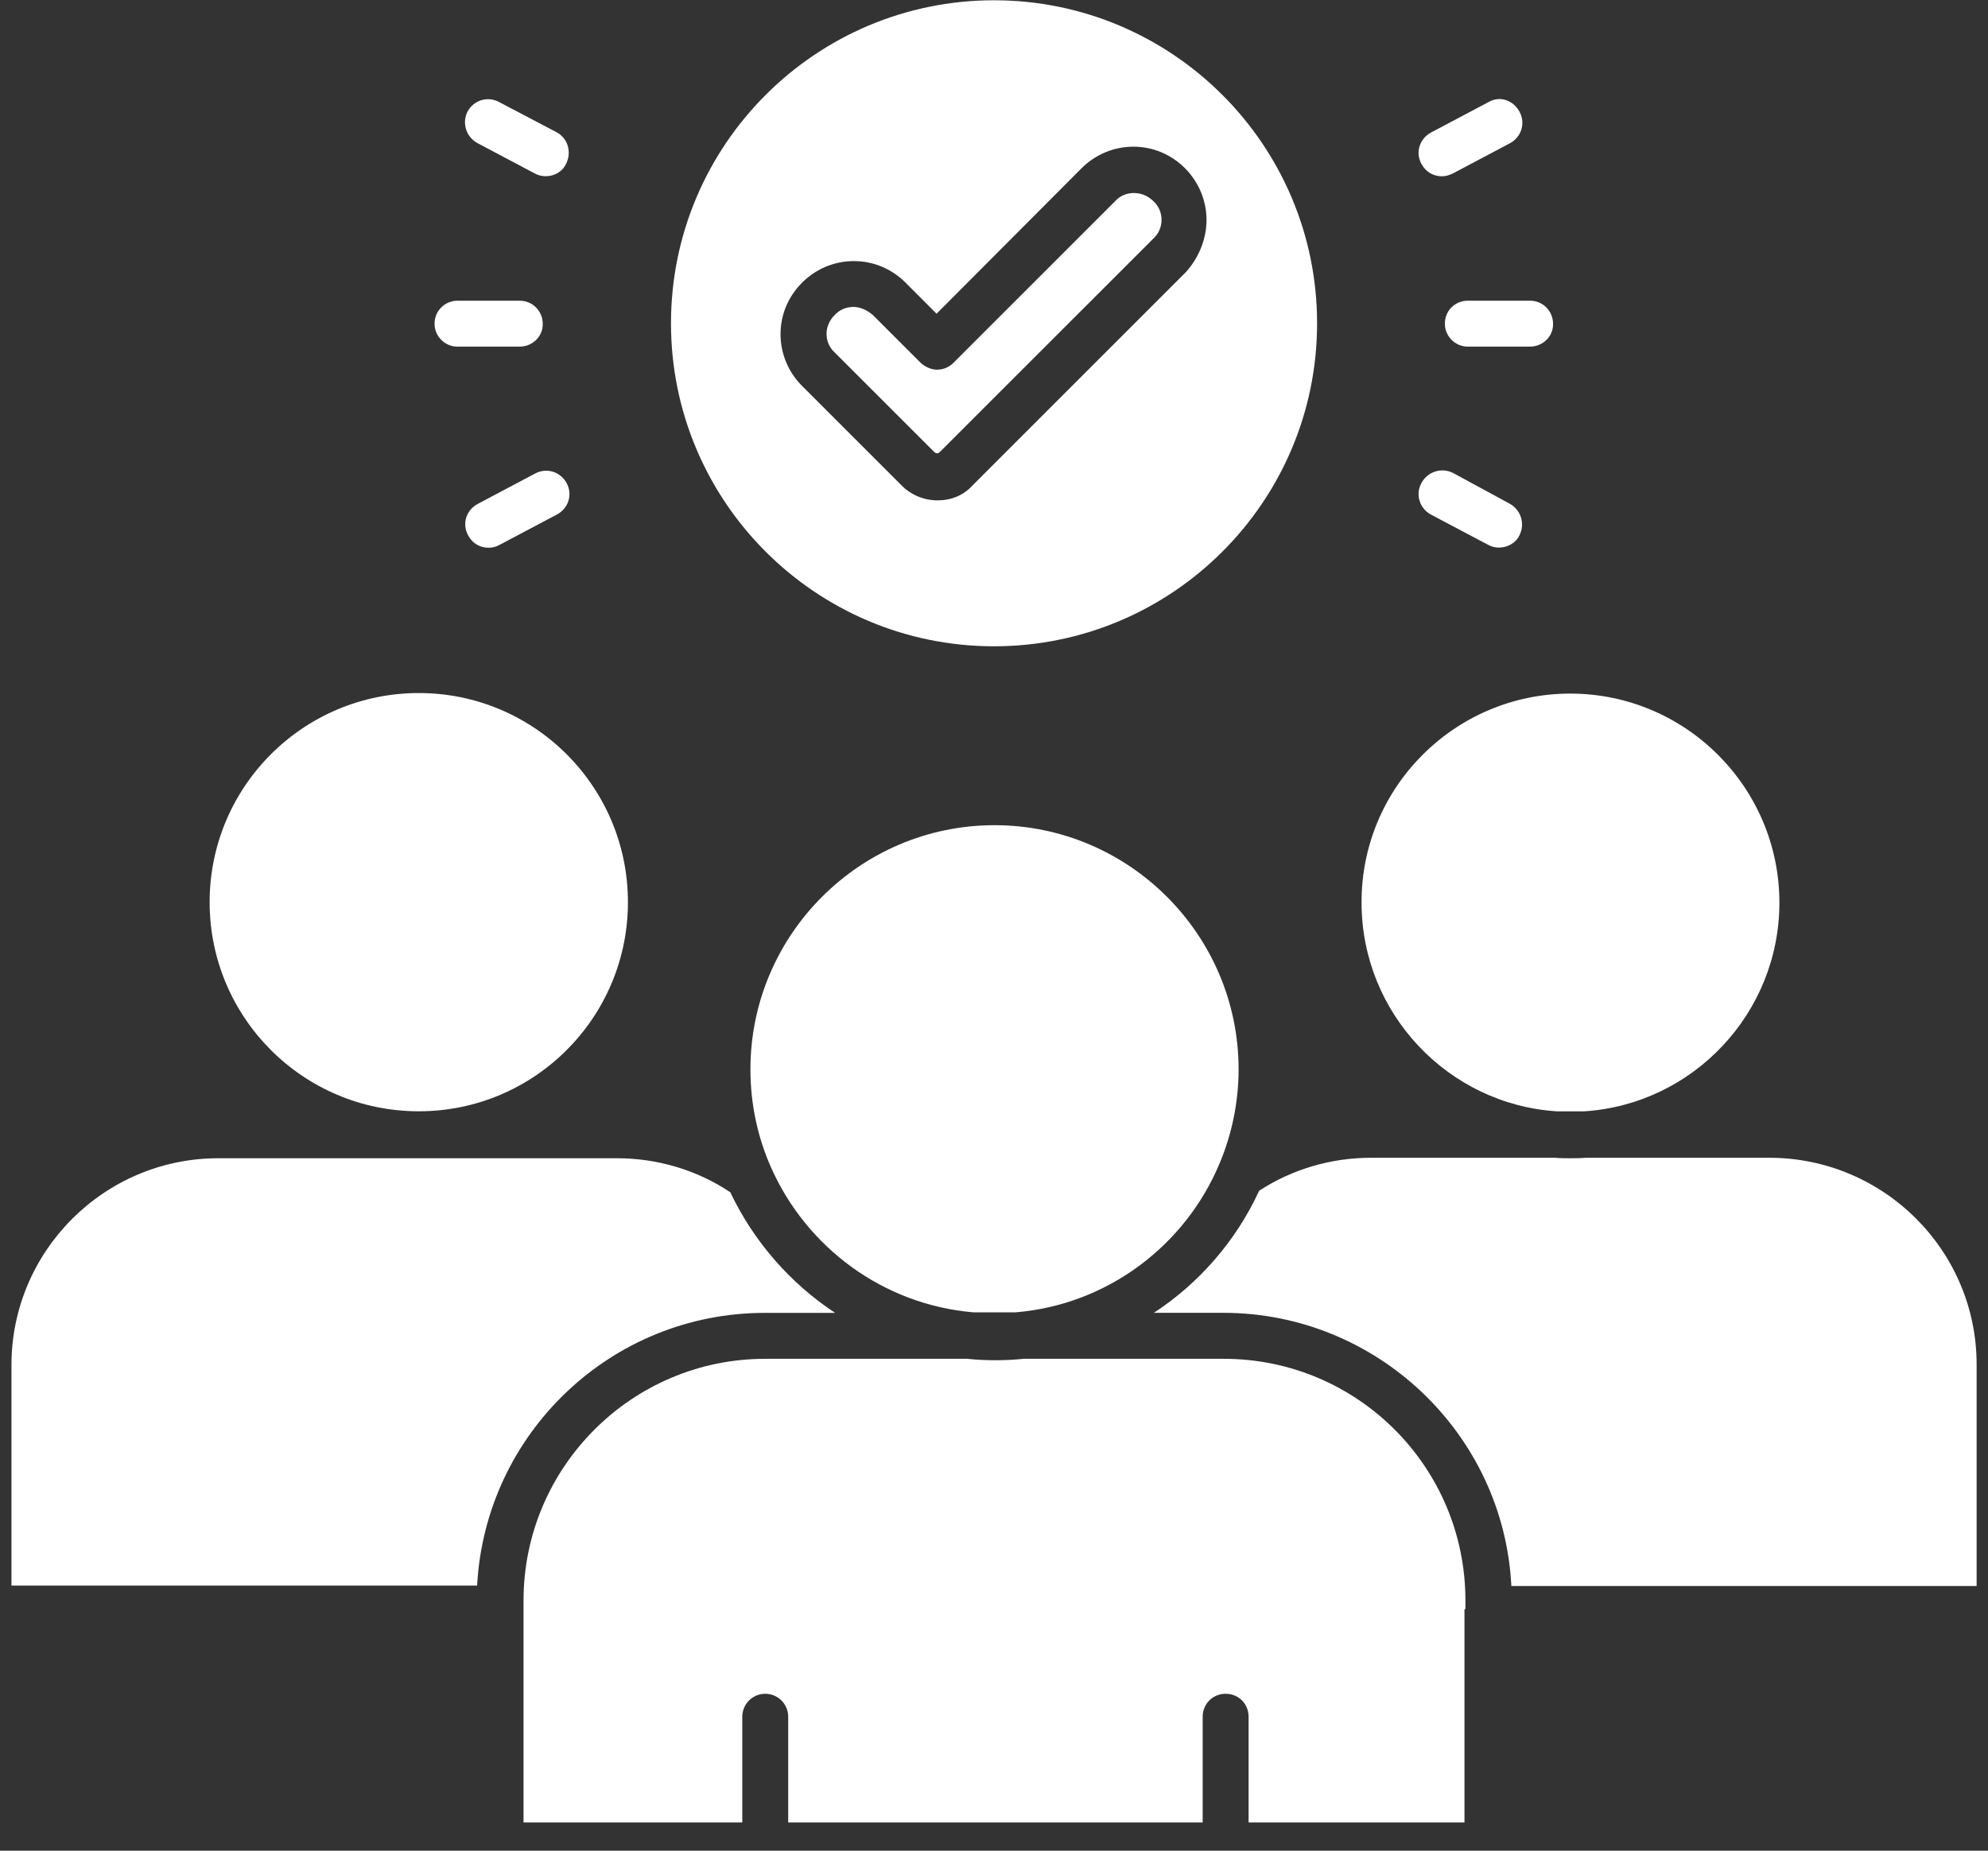
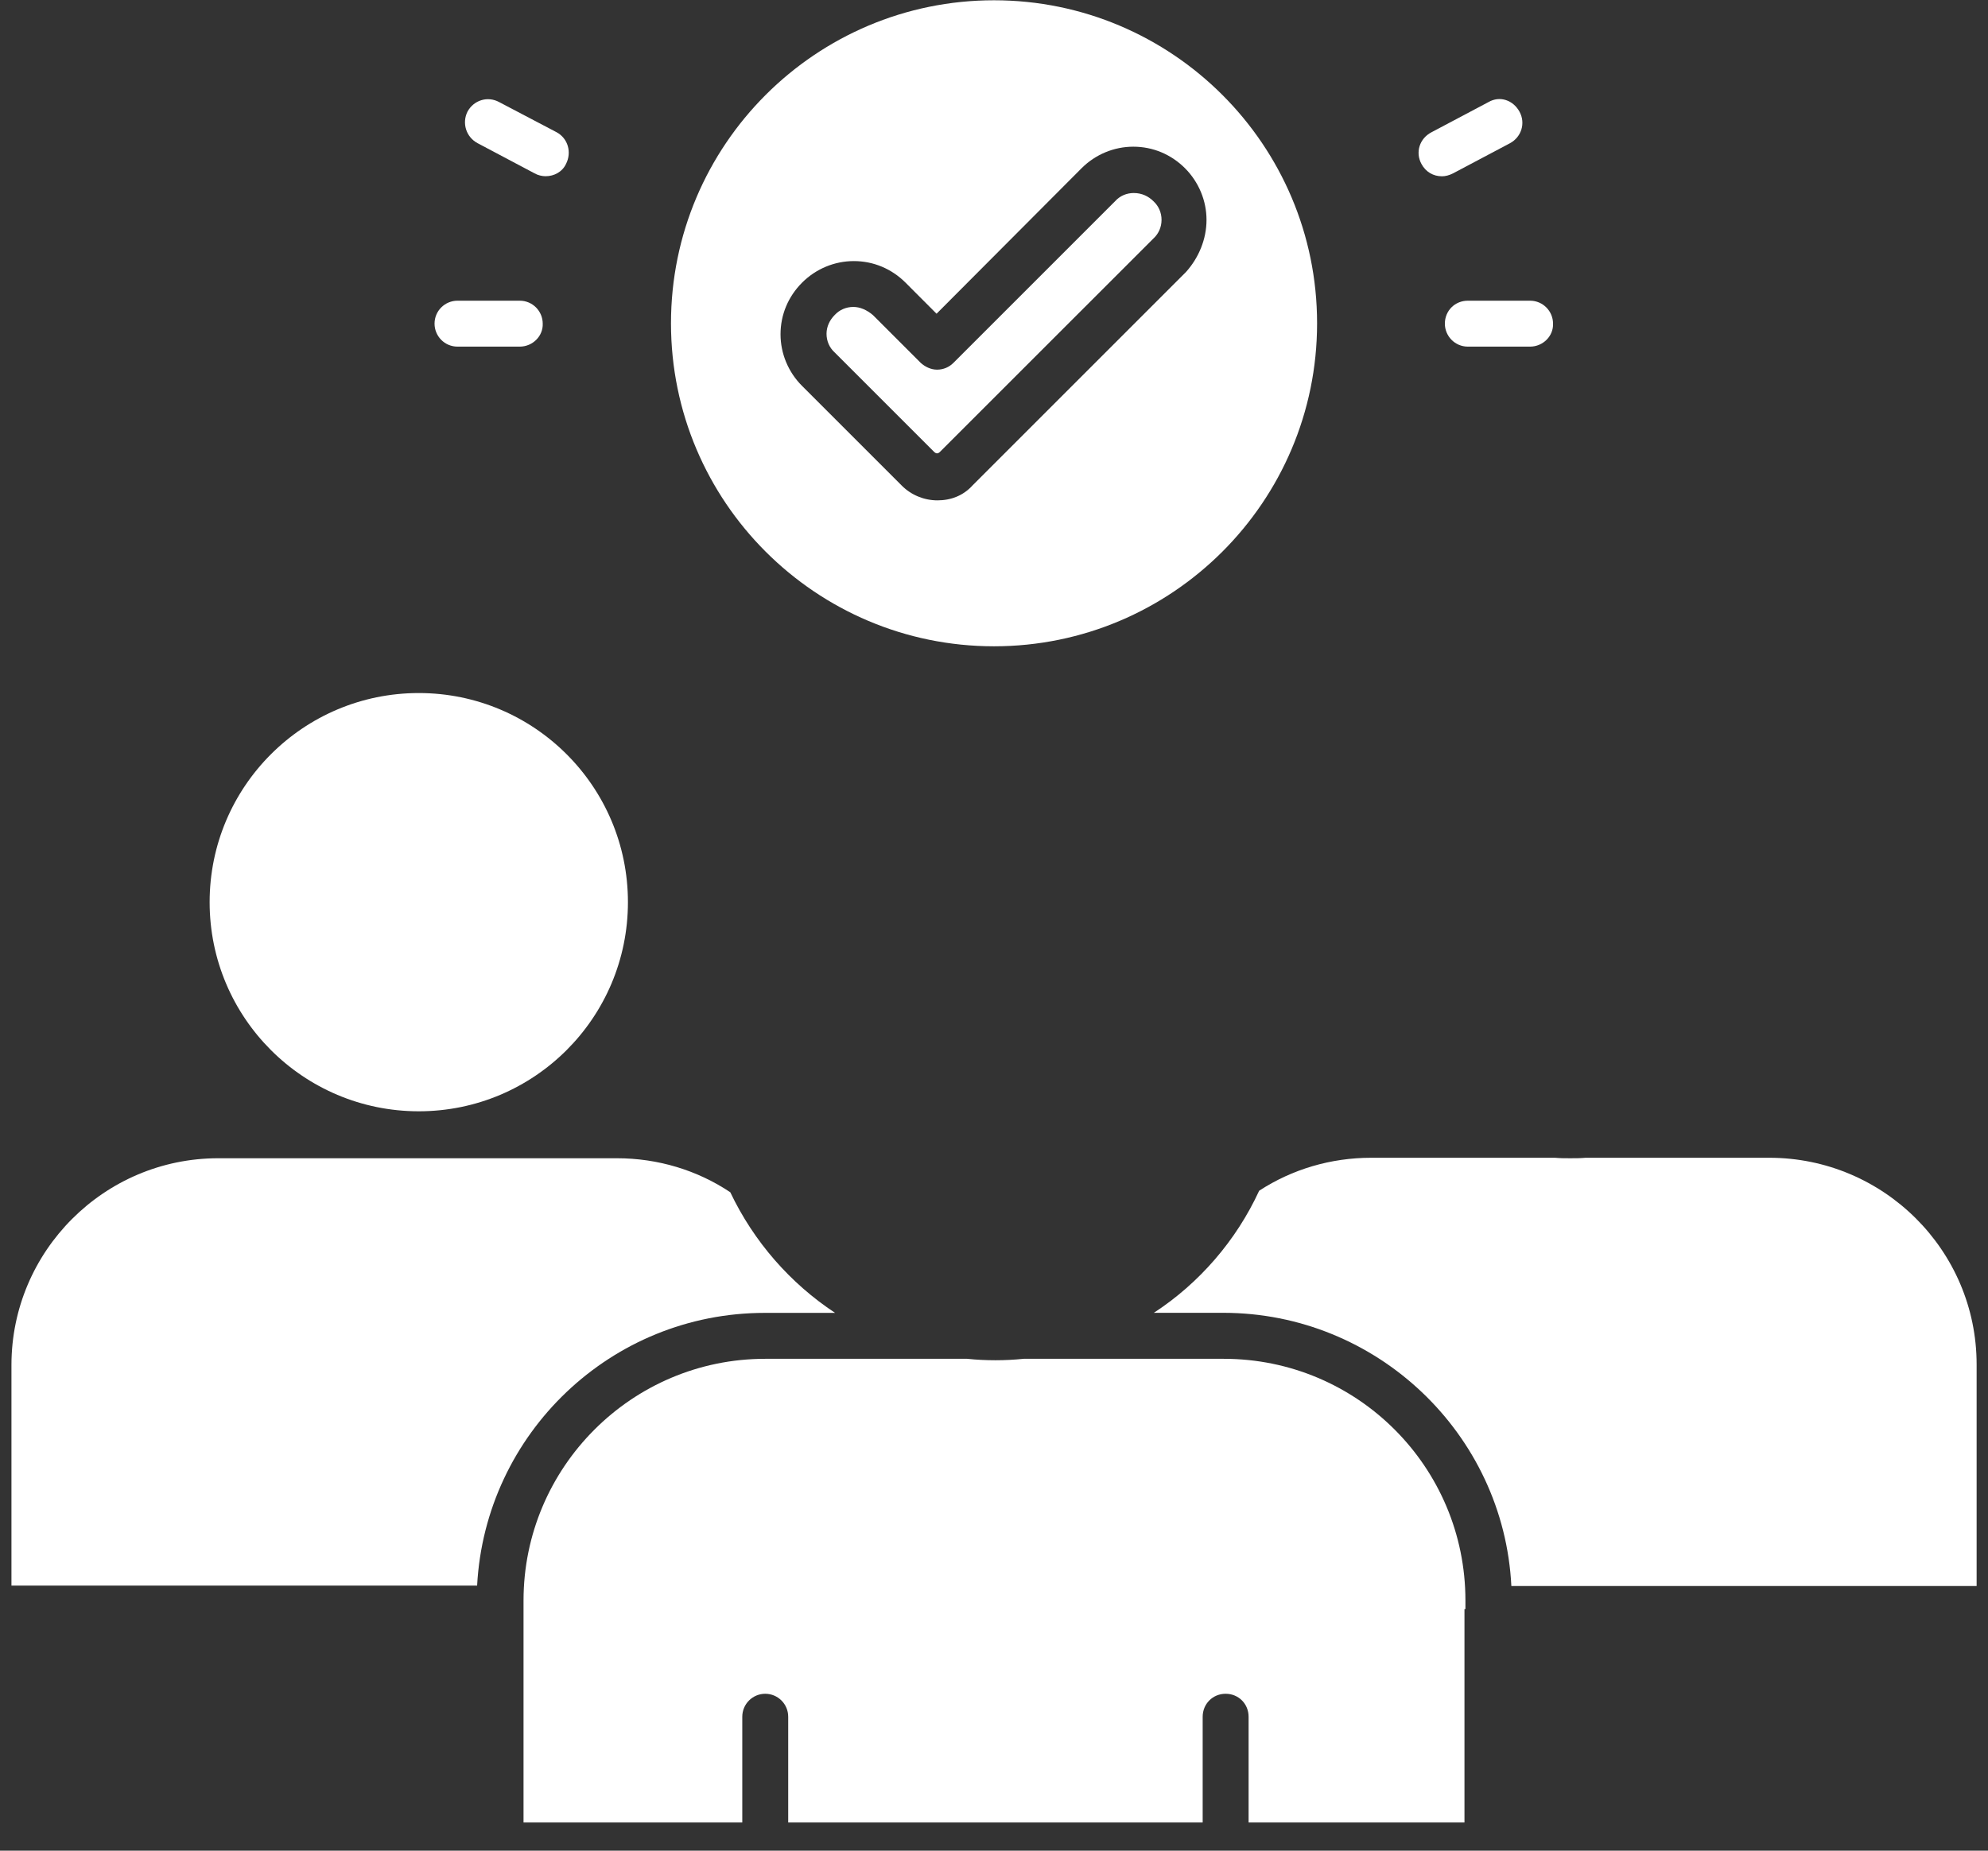
<svg xmlns="http://www.w3.org/2000/svg" width="29" height="27" viewBox="0 0 29 27" fill="none">
  <rect x="0" y="0" width="29" height="27" fill="#333333" stroke="none" />
  <path d="M28.834 19.907V23.139H22.047C21.936 20.919 20.085 19.153 17.844 19.153H16.832C17.495 18.72 18.033 18.099 18.368 17.372C18.85 17.058 19.415 16.891 20.002 16.891H22.683C22.759 16.898 22.829 16.898 22.906 16.898C22.983 16.898 23.053 16.898 23.13 16.891H25.81C27.472 16.891 28.834 18.238 28.834 19.907Z" fill="white" />
-   <path d="M22.906 10.119C24.589 10.119 25.957 11.488 25.957 13.17C25.957 14.783 24.694 16.116 23.102 16.214H22.718C21.126 16.116 19.862 14.783 19.862 13.17C19.855 11.488 21.224 10.119 22.906 10.119Z" fill="white" />
  <path d="M14.5 0.004C17.097 0.004 19.213 2.112 19.213 4.717C19.213 7.321 17.097 9.429 14.5 9.429C11.903 9.429 9.788 7.321 9.788 4.717C9.788 2.112 11.903 0.004 14.5 0.004ZM17.6 3.208C17.6 2.929 17.488 2.657 17.286 2.454C17.083 2.252 16.818 2.14 16.532 2.14C16.253 2.14 15.98 2.252 15.778 2.454L13.662 4.577L13.209 4.123C13.006 3.921 12.741 3.809 12.455 3.809C12.175 3.809 11.903 3.921 11.701 4.123C11.498 4.326 11.386 4.591 11.386 4.877C11.386 5.156 11.498 5.429 11.701 5.631L13.153 7.083C13.292 7.223 13.481 7.3 13.676 7.3C13.872 7.3 14.053 7.23 14.186 7.083L17.3 3.969C17.488 3.76 17.6 3.488 17.6 3.208Z" fill="white" />
-   <path d="M18.068 15.6C18.068 16.081 17.97 16.542 17.796 16.961C17.3 18.162 16.162 19.035 14.815 19.146H14.2C12.881 19.035 11.764 18.197 11.247 17.031C11.052 16.591 10.947 16.109 10.947 15.6C10.947 13.638 12.546 12.039 14.507 12.039C16.469 12.039 18.068 13.638 18.068 15.6Z" fill="white" />
  <path d="M16.825 2.935C16.902 3.005 16.944 3.103 16.944 3.207C16.944 3.312 16.902 3.41 16.825 3.48L13.711 6.593C13.697 6.607 13.683 6.614 13.669 6.614C13.655 6.614 13.642 6.607 13.627 6.593L12.175 5.141C12.098 5.071 12.057 4.974 12.057 4.869C12.057 4.764 12.105 4.667 12.175 4.597C12.245 4.52 12.343 4.478 12.448 4.478C12.545 4.478 12.643 4.52 12.734 4.597L13.432 5.295C13.495 5.351 13.579 5.393 13.669 5.393C13.76 5.393 13.844 5.358 13.907 5.295L16.267 2.935C16.336 2.858 16.434 2.816 16.539 2.816C16.658 2.816 16.755 2.865 16.825 2.935Z" fill="white" />
  <path d="M12.182 19.154H11.156C8.915 19.154 7.079 20.913 6.96 23.133H0.167V19.915C0.167 18.253 1.521 16.898 3.183 16.898H6.108H8.999C9.599 16.898 10.172 17.073 10.653 17.394C10.995 18.113 11.526 18.721 12.182 19.154Z" fill="white" />
  <path d="M6.109 16.213C7.794 16.213 9.16 14.847 9.16 13.162C9.16 11.477 7.794 10.111 6.109 10.111C4.424 10.111 3.058 11.477 3.058 13.162C3.058 14.847 4.424 16.213 6.109 16.213Z" fill="white" />
  <path d="M21.363 23.476V26.589H18.214V25.047C18.214 24.858 18.068 24.711 17.879 24.711C17.691 24.711 17.544 24.858 17.544 25.047V26.589H11.498V25.047C11.498 24.858 11.345 24.711 11.163 24.711C10.981 24.711 10.828 24.858 10.828 25.047V26.589H7.637V23.483V23.35C7.637 21.409 9.215 19.824 11.163 19.824H14.109C14.242 19.838 14.382 19.845 14.521 19.845C14.661 19.845 14.793 19.838 14.933 19.824H17.851C19.799 19.824 21.377 21.402 21.377 23.35V23.476H21.363Z" fill="white" />
  <path d="M22.655 4.722C22.662 4.903 22.508 5.057 22.32 5.057H21.412C21.224 5.057 21.077 4.903 21.077 4.722C21.077 4.533 21.224 4.387 21.412 4.387H22.32C22.508 4.387 22.655 4.54 22.655 4.722Z" fill="white" />
  <path d="M22.166 1.63C22.257 1.797 22.194 2 22.026 2.09L21.195 2.53C21.14 2.558 21.084 2.572 21.035 2.572C20.909 2.572 20.798 2.509 20.735 2.391C20.644 2.223 20.707 2.021 20.881 1.93L21.712 1.49C21.88 1.392 22.075 1.462 22.166 1.63Z" fill="white" />
-   <path d="M22.02 7.347C22.187 7.438 22.25 7.64 22.166 7.808C22.11 7.927 21.985 7.989 21.866 7.989C21.81 7.989 21.754 7.975 21.705 7.947L20.875 7.508C20.707 7.417 20.644 7.214 20.735 7.047C20.826 6.879 21.028 6.816 21.196 6.9L22.02 7.347Z" fill="white" />
-   <path d="M8.266 7.048C8.356 7.216 8.294 7.418 8.119 7.509L7.288 7.949C7.239 7.977 7.184 7.991 7.128 7.991C7.002 7.991 6.89 7.928 6.828 7.809C6.737 7.642 6.8 7.439 6.974 7.349L7.805 6.909C7.973 6.818 8.175 6.881 8.266 7.048Z" fill="white" />
  <path d="M8.119 1.929C8.286 2.019 8.342 2.222 8.258 2.389C8.203 2.508 8.084 2.571 7.958 2.571C7.909 2.571 7.846 2.557 7.798 2.529L6.967 2.089C6.799 1.999 6.736 1.796 6.82 1.628C6.911 1.461 7.113 1.398 7.281 1.489L8.119 1.929Z" fill="white" />
  <path d="M7.917 4.722C7.924 4.903 7.77 5.057 7.582 5.057H6.674C6.485 5.057 6.339 4.903 6.339 4.722C6.339 4.533 6.492 4.387 6.674 4.387H7.582C7.77 4.387 7.917 4.54 7.917 4.722Z" fill="white" />
</svg>